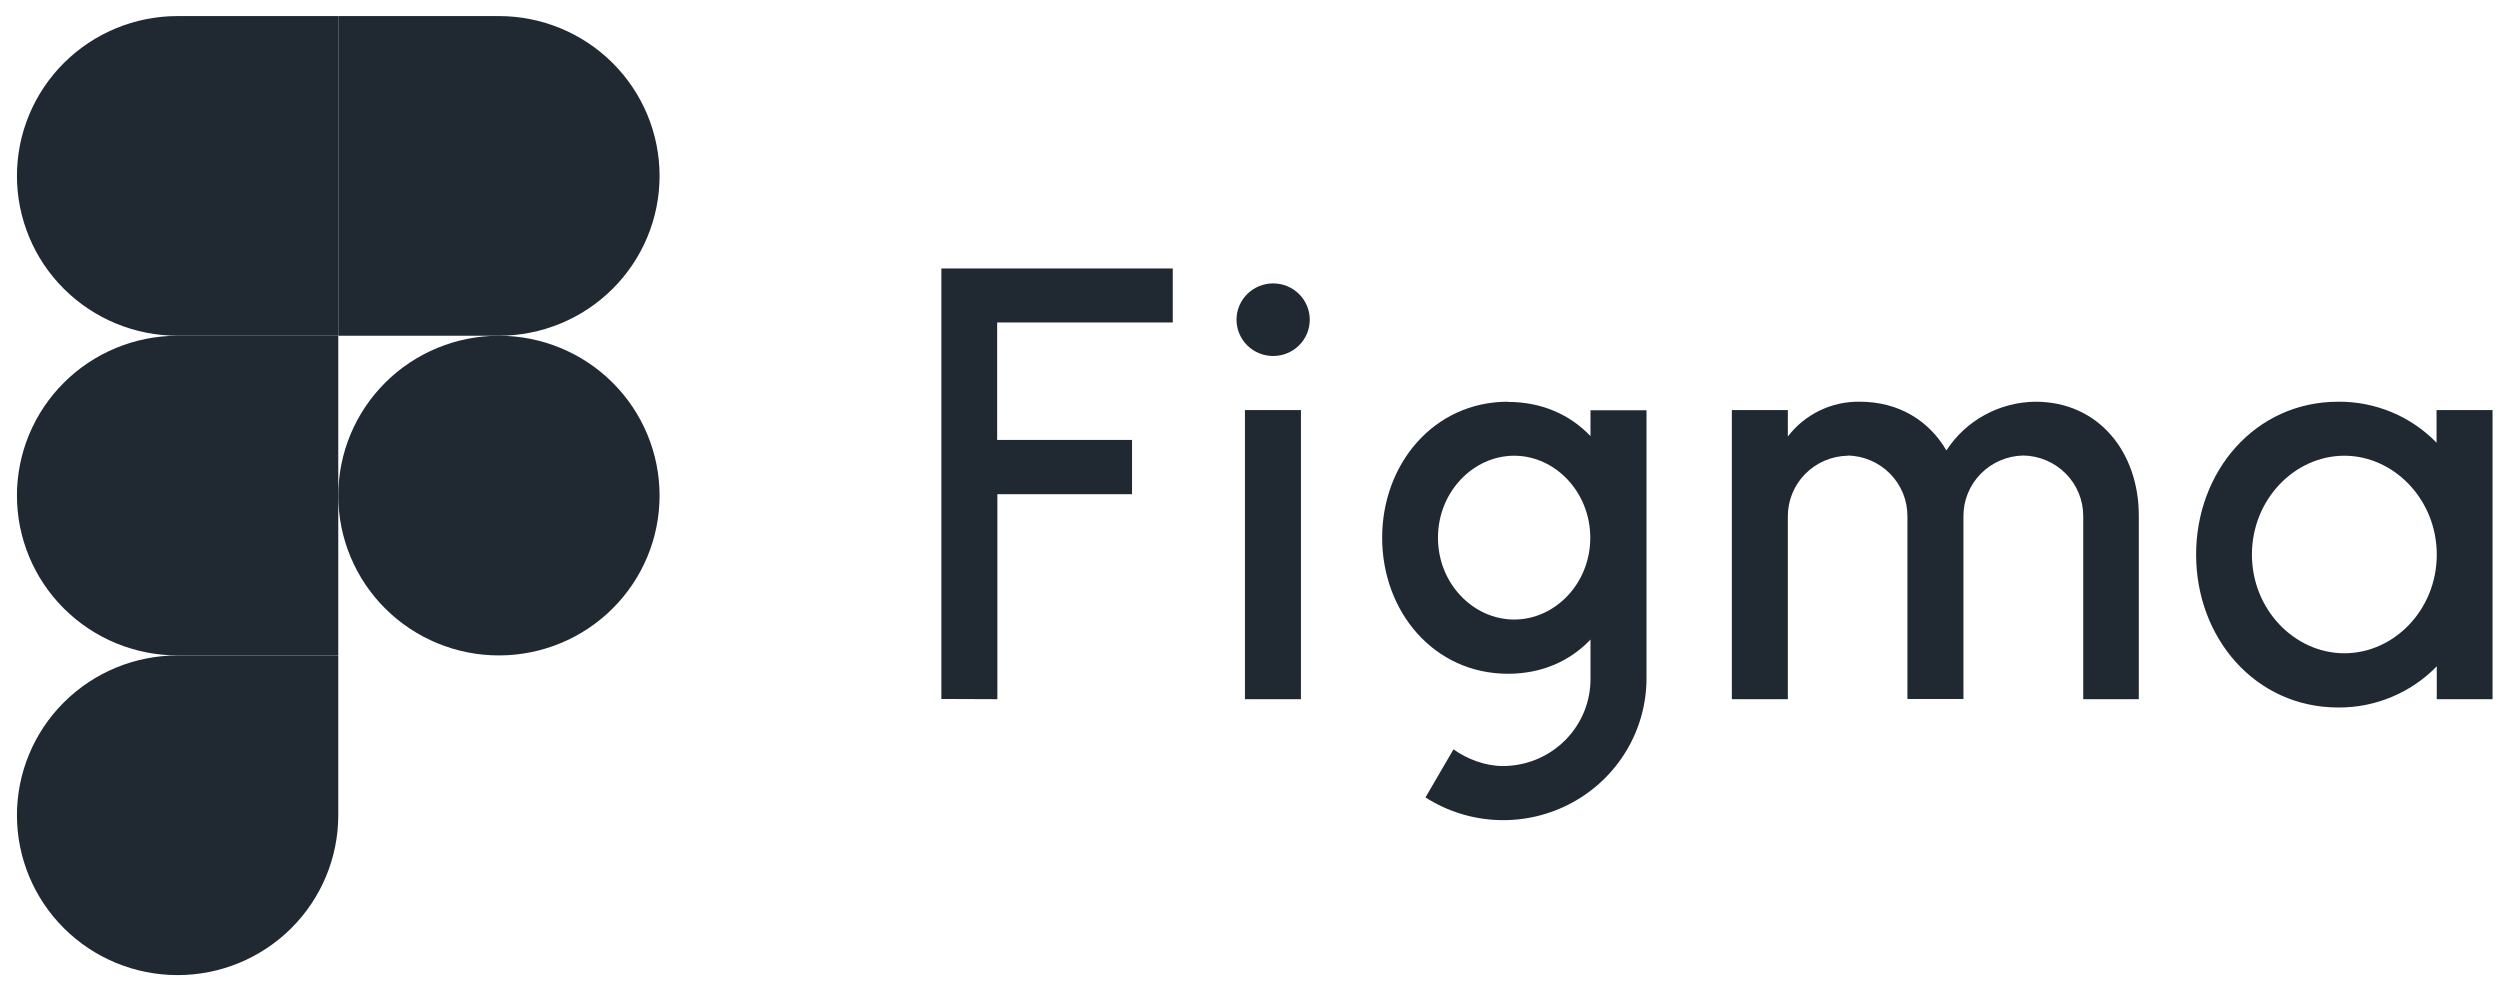
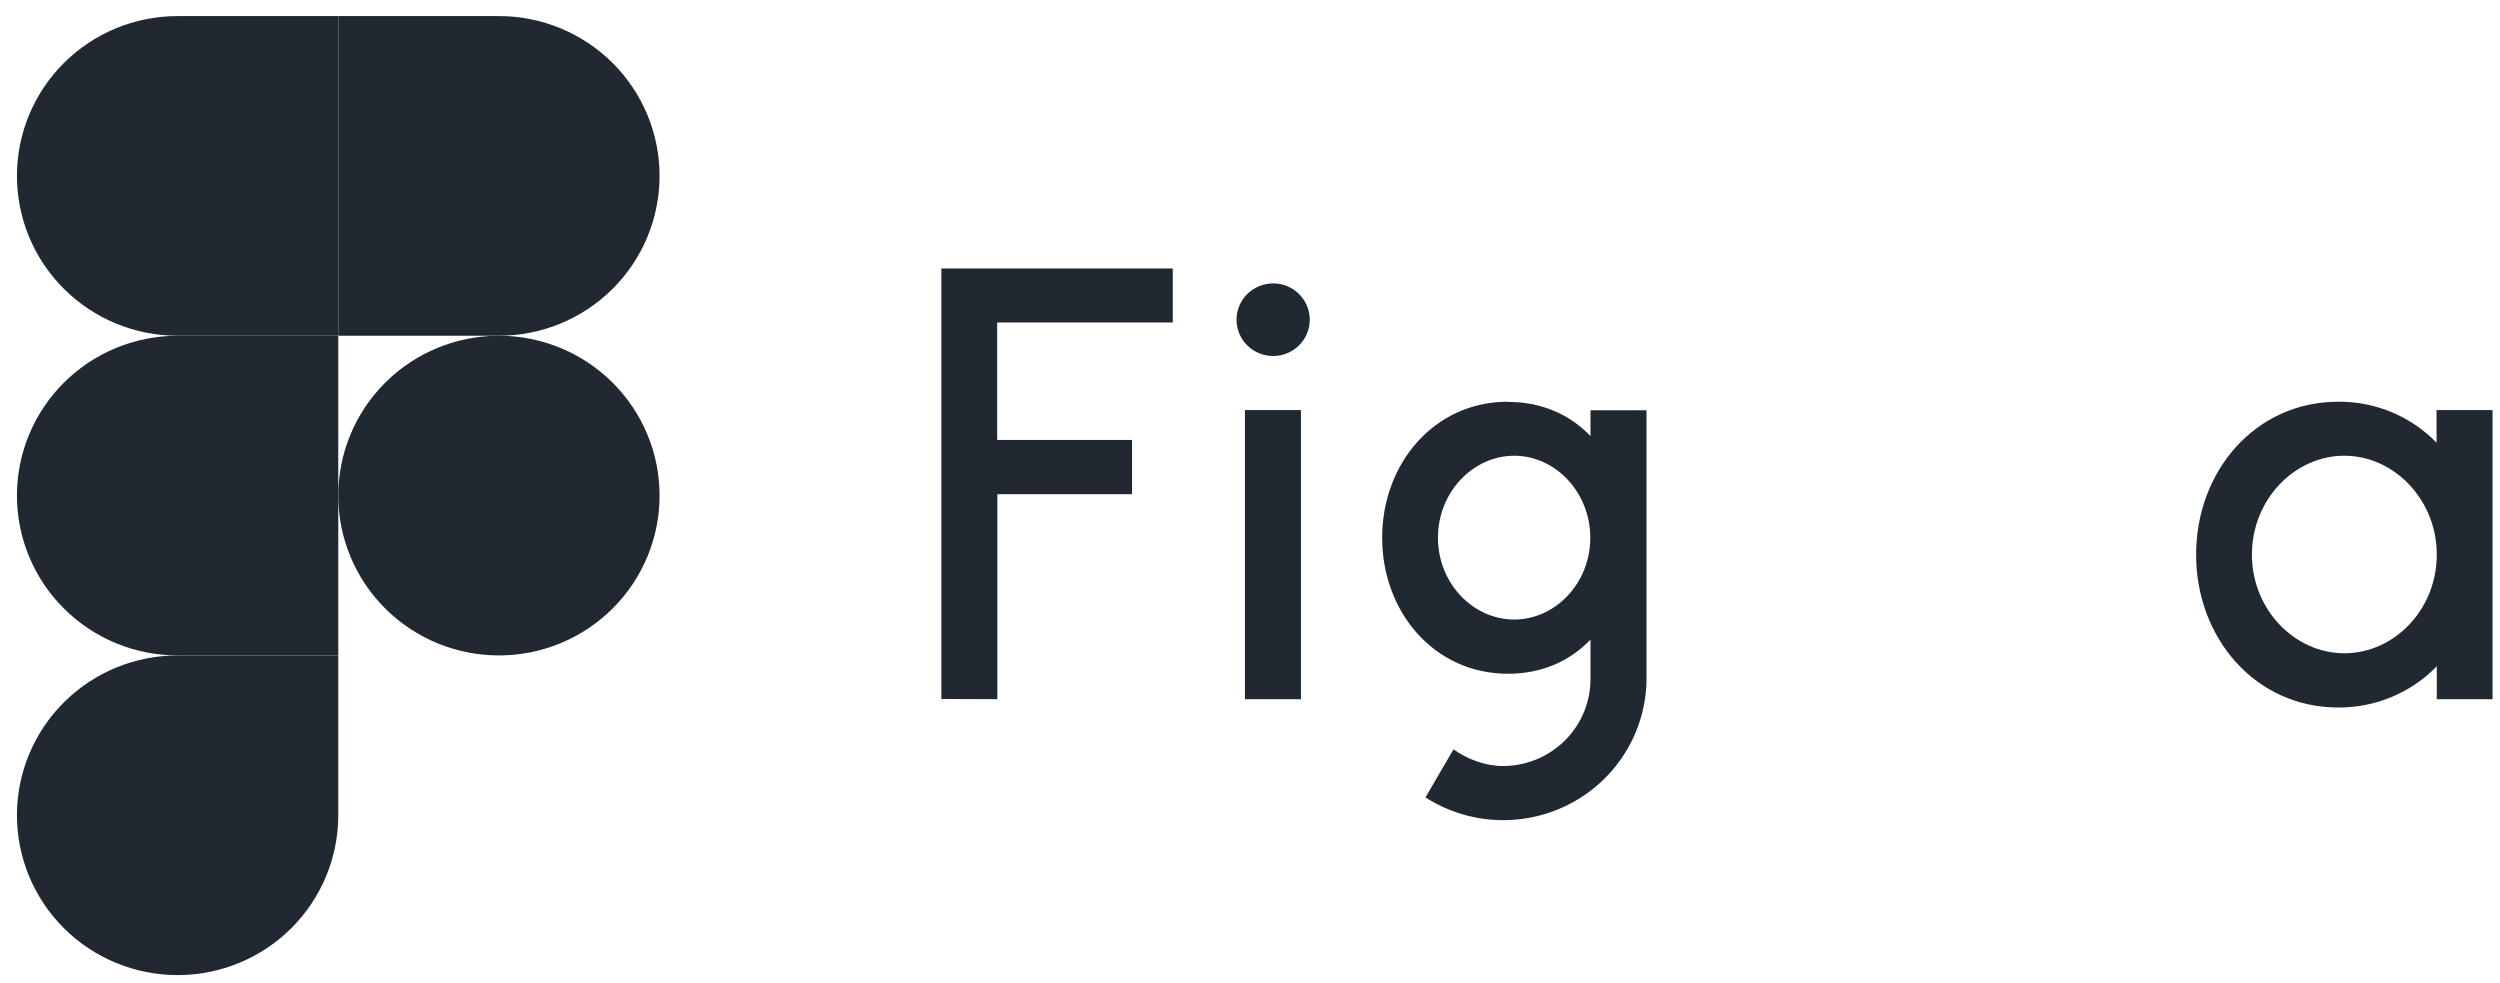
<svg xmlns="http://www.w3.org/2000/svg" width="117" height="46" viewBox="0 0 117 46" fill="none">
  <path d="M15.831 23.194C15.831 21.21 16.623 19.307 18.033 17.904C19.443 16.501 21.355 15.713 23.349 15.713C25.343 15.713 27.256 16.501 28.666 17.904C30.076 19.307 30.868 21.21 30.868 23.194C30.868 25.178 30.076 27.08 28.666 28.483C27.256 29.886 25.343 30.674 23.349 30.674C21.355 30.674 19.443 29.886 18.033 28.483C16.623 27.08 15.831 25.178 15.831 23.194Z" fill="#202931" />
  <path d="M0.793 38.154C0.793 36.171 1.585 34.268 2.995 32.865C4.405 31.462 6.318 30.674 8.312 30.674H15.831V38.154C15.831 40.138 15.038 42.041 13.628 43.444C12.218 44.847 10.306 45.635 8.312 45.635C6.318 45.635 4.405 44.847 2.995 43.444C1.585 42.041 0.793 40.138 0.793 38.154Z" fill="#202931" />
  <path d="M15.831 0.752V15.713H23.349C25.343 15.713 27.256 14.925 28.666 13.522C30.076 12.12 30.868 10.217 30.868 8.233C30.868 6.249 30.076 4.346 28.666 2.943C27.256 1.541 25.343 0.752 23.349 0.752H15.831Z" fill="#202931" />
  <path d="M0.793 8.233C0.793 10.217 1.585 12.12 2.995 13.522C4.405 14.925 6.318 15.713 8.312 15.713H15.831V0.752H8.312C6.318 0.752 4.405 1.541 2.995 2.943C1.585 4.346 0.793 6.249 0.793 8.233Z" fill="#202931" />
  <path d="M0.793 23.194C0.793 25.178 1.585 27.08 2.995 28.483C4.405 29.886 6.318 30.674 8.312 30.674H15.831V15.713H8.312C6.318 15.713 4.405 16.501 2.995 17.904C1.585 19.307 0.793 21.21 0.793 23.194Z" fill="#202931" />
  <path d="M44.056 12.564V32.712L46.677 32.722V23.127H52.979V20.589H46.667V15.092H54.885V12.564H44.056ZM59.583 16.661C60.038 16.661 60.474 16.482 60.795 16.164C61.117 15.845 61.297 15.413 61.297 14.962C61.297 14.512 61.117 14.079 60.795 13.761C60.474 13.442 60.038 13.263 59.583 13.263C59.129 13.263 58.693 13.442 58.371 13.761C58.05 14.079 57.869 14.512 57.869 14.962C57.869 15.413 58.05 15.845 58.371 16.164C58.693 16.482 59.129 16.661 59.583 16.661ZM58.263 19.19V32.722H60.884V19.19H58.263Z" fill="#202931" />
  <path fill-rule="evenodd" clip-rule="evenodd" d="M70.574 18.8C67.105 18.8 64.685 21.708 64.685 25.166C64.685 28.624 67.105 31.532 70.574 31.532C72.167 31.532 73.478 30.933 74.435 29.933V31.732C74.442 32.27 74.341 32.803 74.139 33.302C73.936 33.8 73.636 34.254 73.255 34.637C72.874 35.02 72.421 35.325 71.921 35.533C71.421 35.741 70.884 35.849 70.342 35.85C69.505 35.85 68.678 35.53 68.023 35.07L66.712 37.319C67.725 37.968 68.897 38.334 70.103 38.379C71.309 38.423 72.505 38.144 73.564 37.571C74.624 36.998 75.507 36.152 76.122 35.123C76.737 34.093 77.06 32.919 77.057 31.722V19.2H74.435V20.409C73.478 19.41 72.167 18.81 70.574 18.81V18.8ZM67.297 25.166C67.297 23.017 68.95 21.328 70.866 21.328C72.782 21.328 74.425 23.027 74.425 25.166C74.425 27.315 72.772 28.994 70.866 28.994C68.95 28.994 67.297 27.315 67.297 25.166Z" fill="#202931" />
-   <path d="M86.474 21.328C85.725 21.342 85.01 21.647 84.486 22.178C83.961 22.709 83.669 23.424 83.671 24.167V32.722H81.05V19.19H83.671V20.429C84.064 19.914 84.573 19.498 85.158 19.215C85.743 18.931 86.388 18.789 87.039 18.8C88.874 18.8 90.286 19.699 91.092 21.079C91.542 20.387 92.158 19.817 92.885 19.419C93.612 19.022 94.427 18.809 95.257 18.8C98.231 18.8 100.096 21.178 100.096 24.127V32.722H97.495V24.157C97.498 23.413 97.205 22.699 96.681 22.168C96.156 21.637 95.442 21.332 94.692 21.318C93.942 21.332 93.228 21.637 92.703 22.168C92.179 22.699 91.886 23.413 91.889 24.157V32.712H89.267V24.157C89.27 23.415 88.979 22.702 88.457 22.171C87.934 21.64 87.222 21.334 86.474 21.318V21.328Z" fill="#202931" />
  <path fill-rule="evenodd" clip-rule="evenodd" d="M114.041 20.729C113.446 20.113 112.73 19.625 111.938 19.293C111.145 18.962 110.293 18.794 109.433 18.8C105.541 18.8 102.778 22.058 102.778 25.956C102.778 29.853 105.541 33.111 109.433 33.111C110.293 33.116 111.145 32.947 111.937 32.615C112.729 32.284 113.445 31.797 114.041 31.183V32.722H116.652V19.19H114.031V20.729H114.041ZM105.39 25.956C105.39 23.377 107.386 21.328 109.715 21.328C112.034 21.328 114.041 23.377 114.041 25.956C114.041 28.534 112.045 30.573 109.715 30.573C107.396 30.573 105.39 28.534 105.39 25.956Z" fill="#202931" />
</svg>